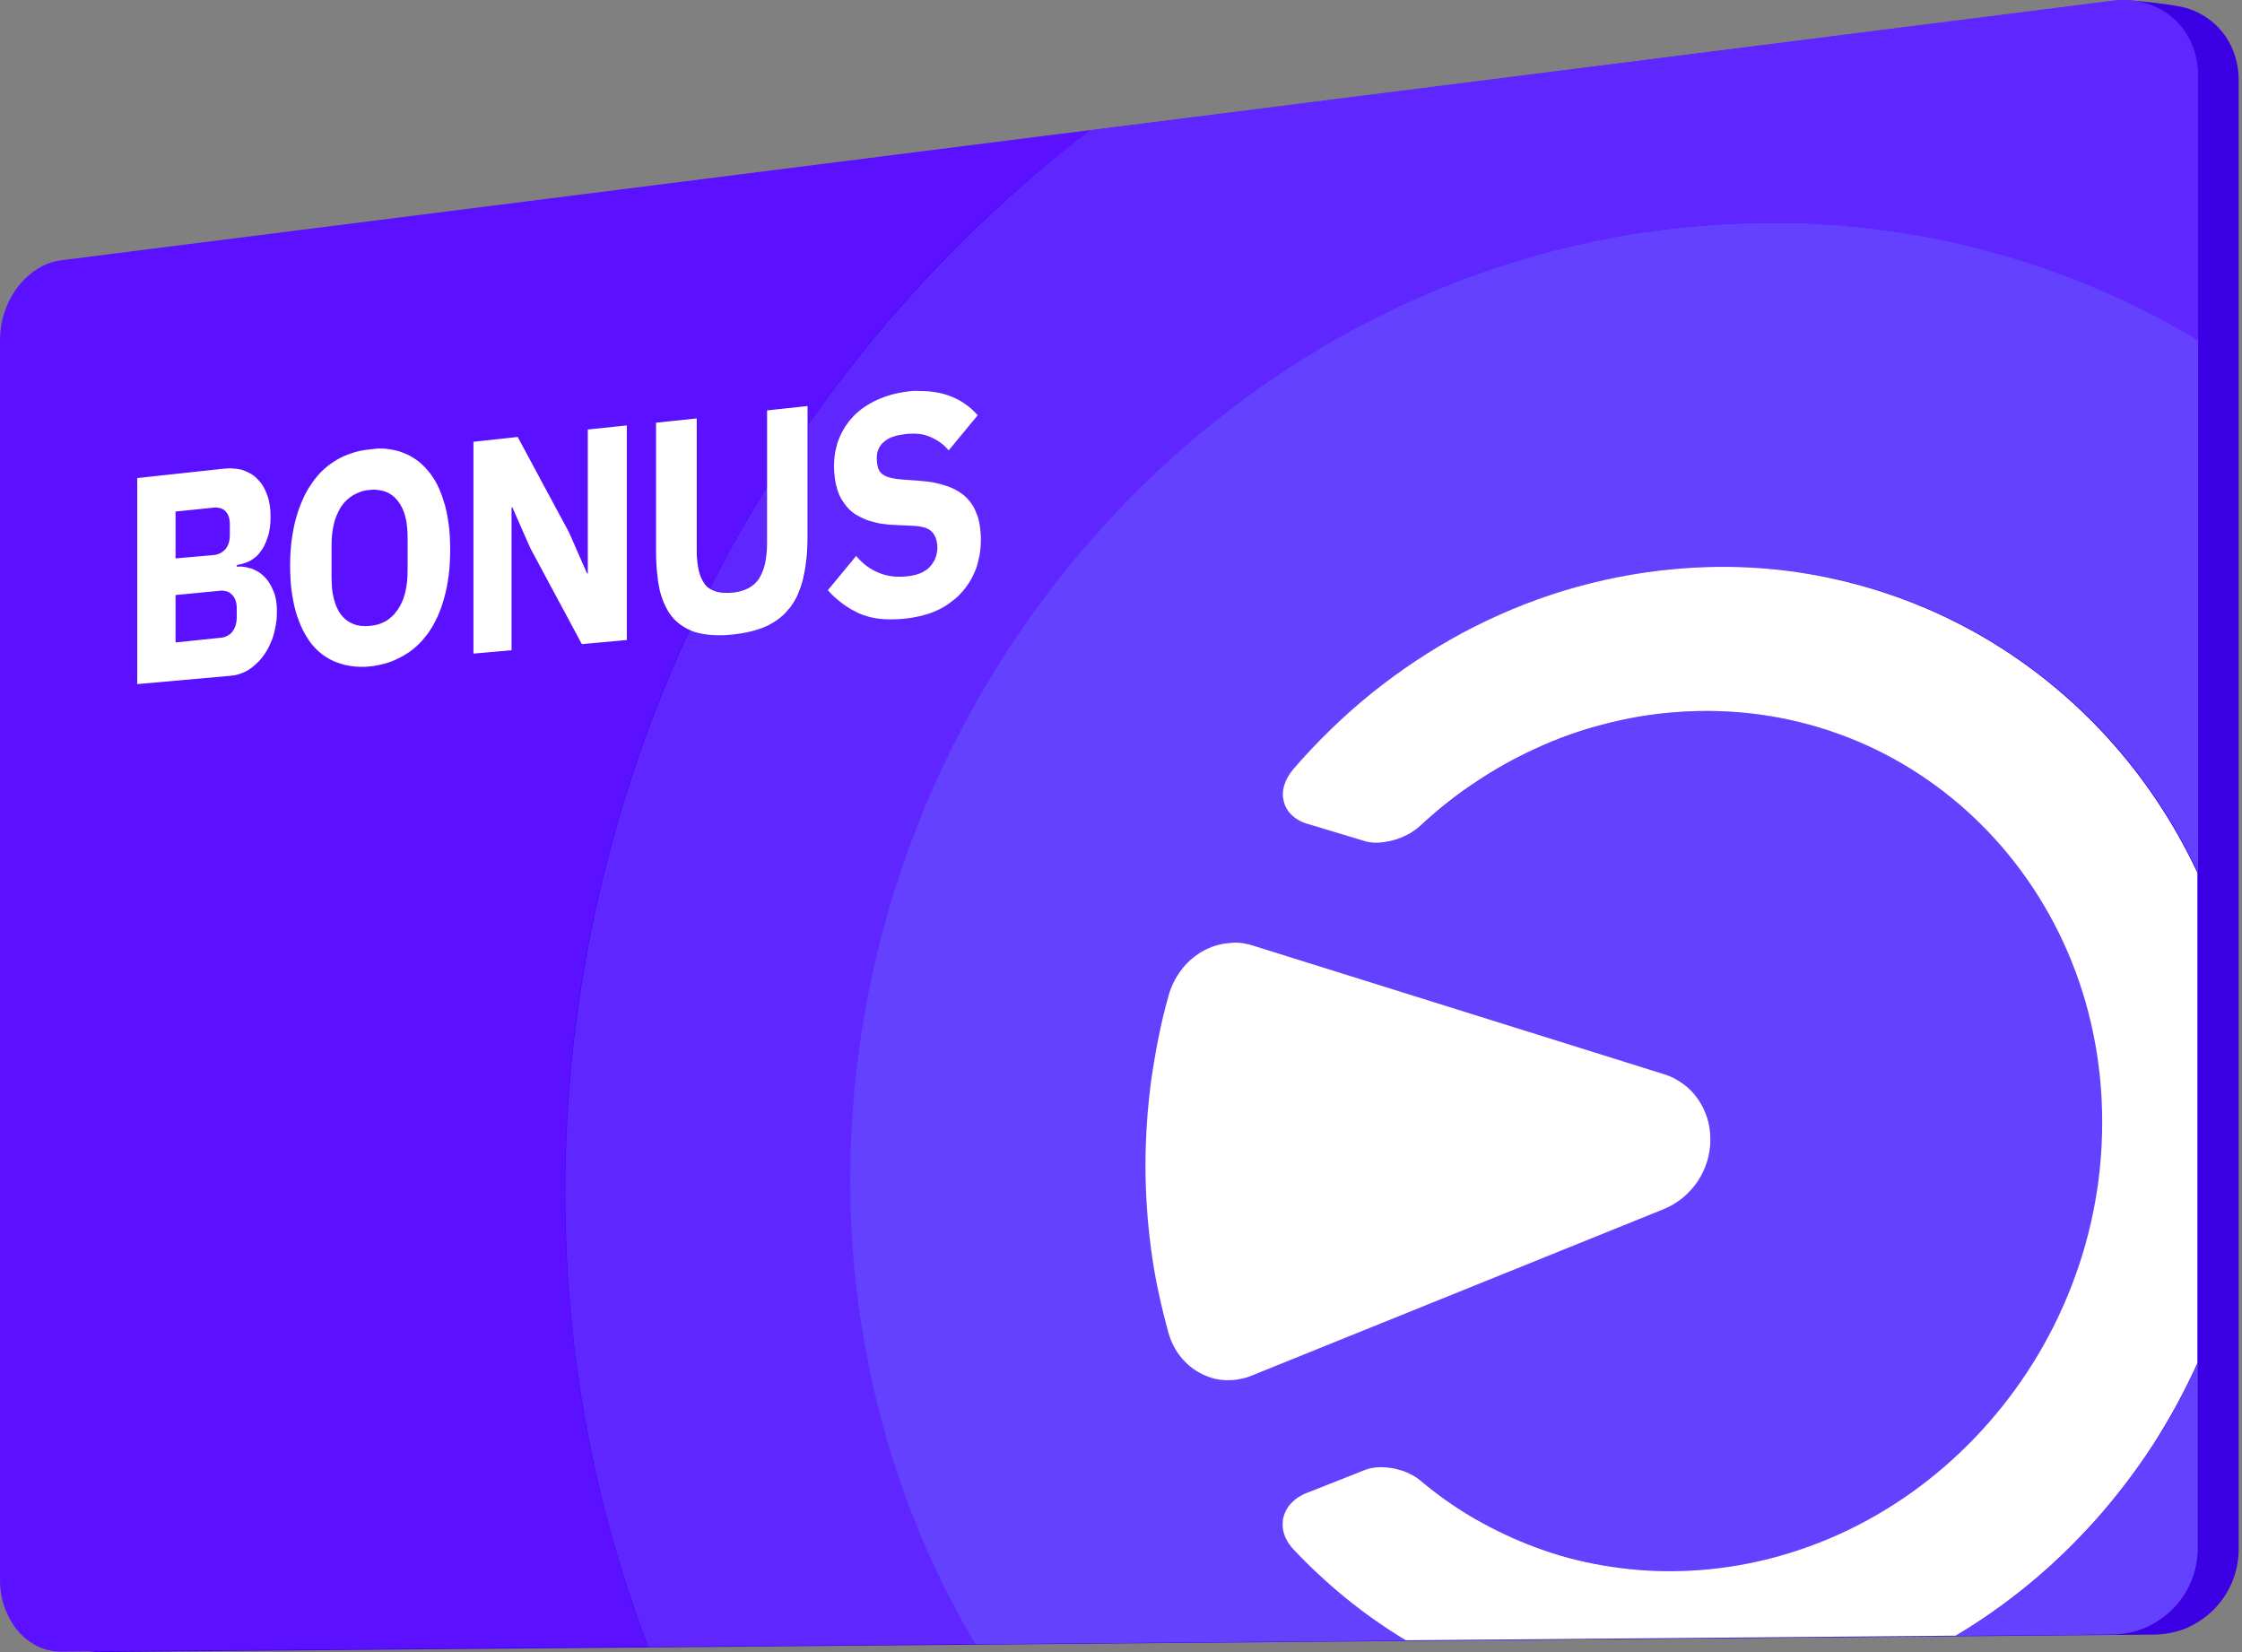
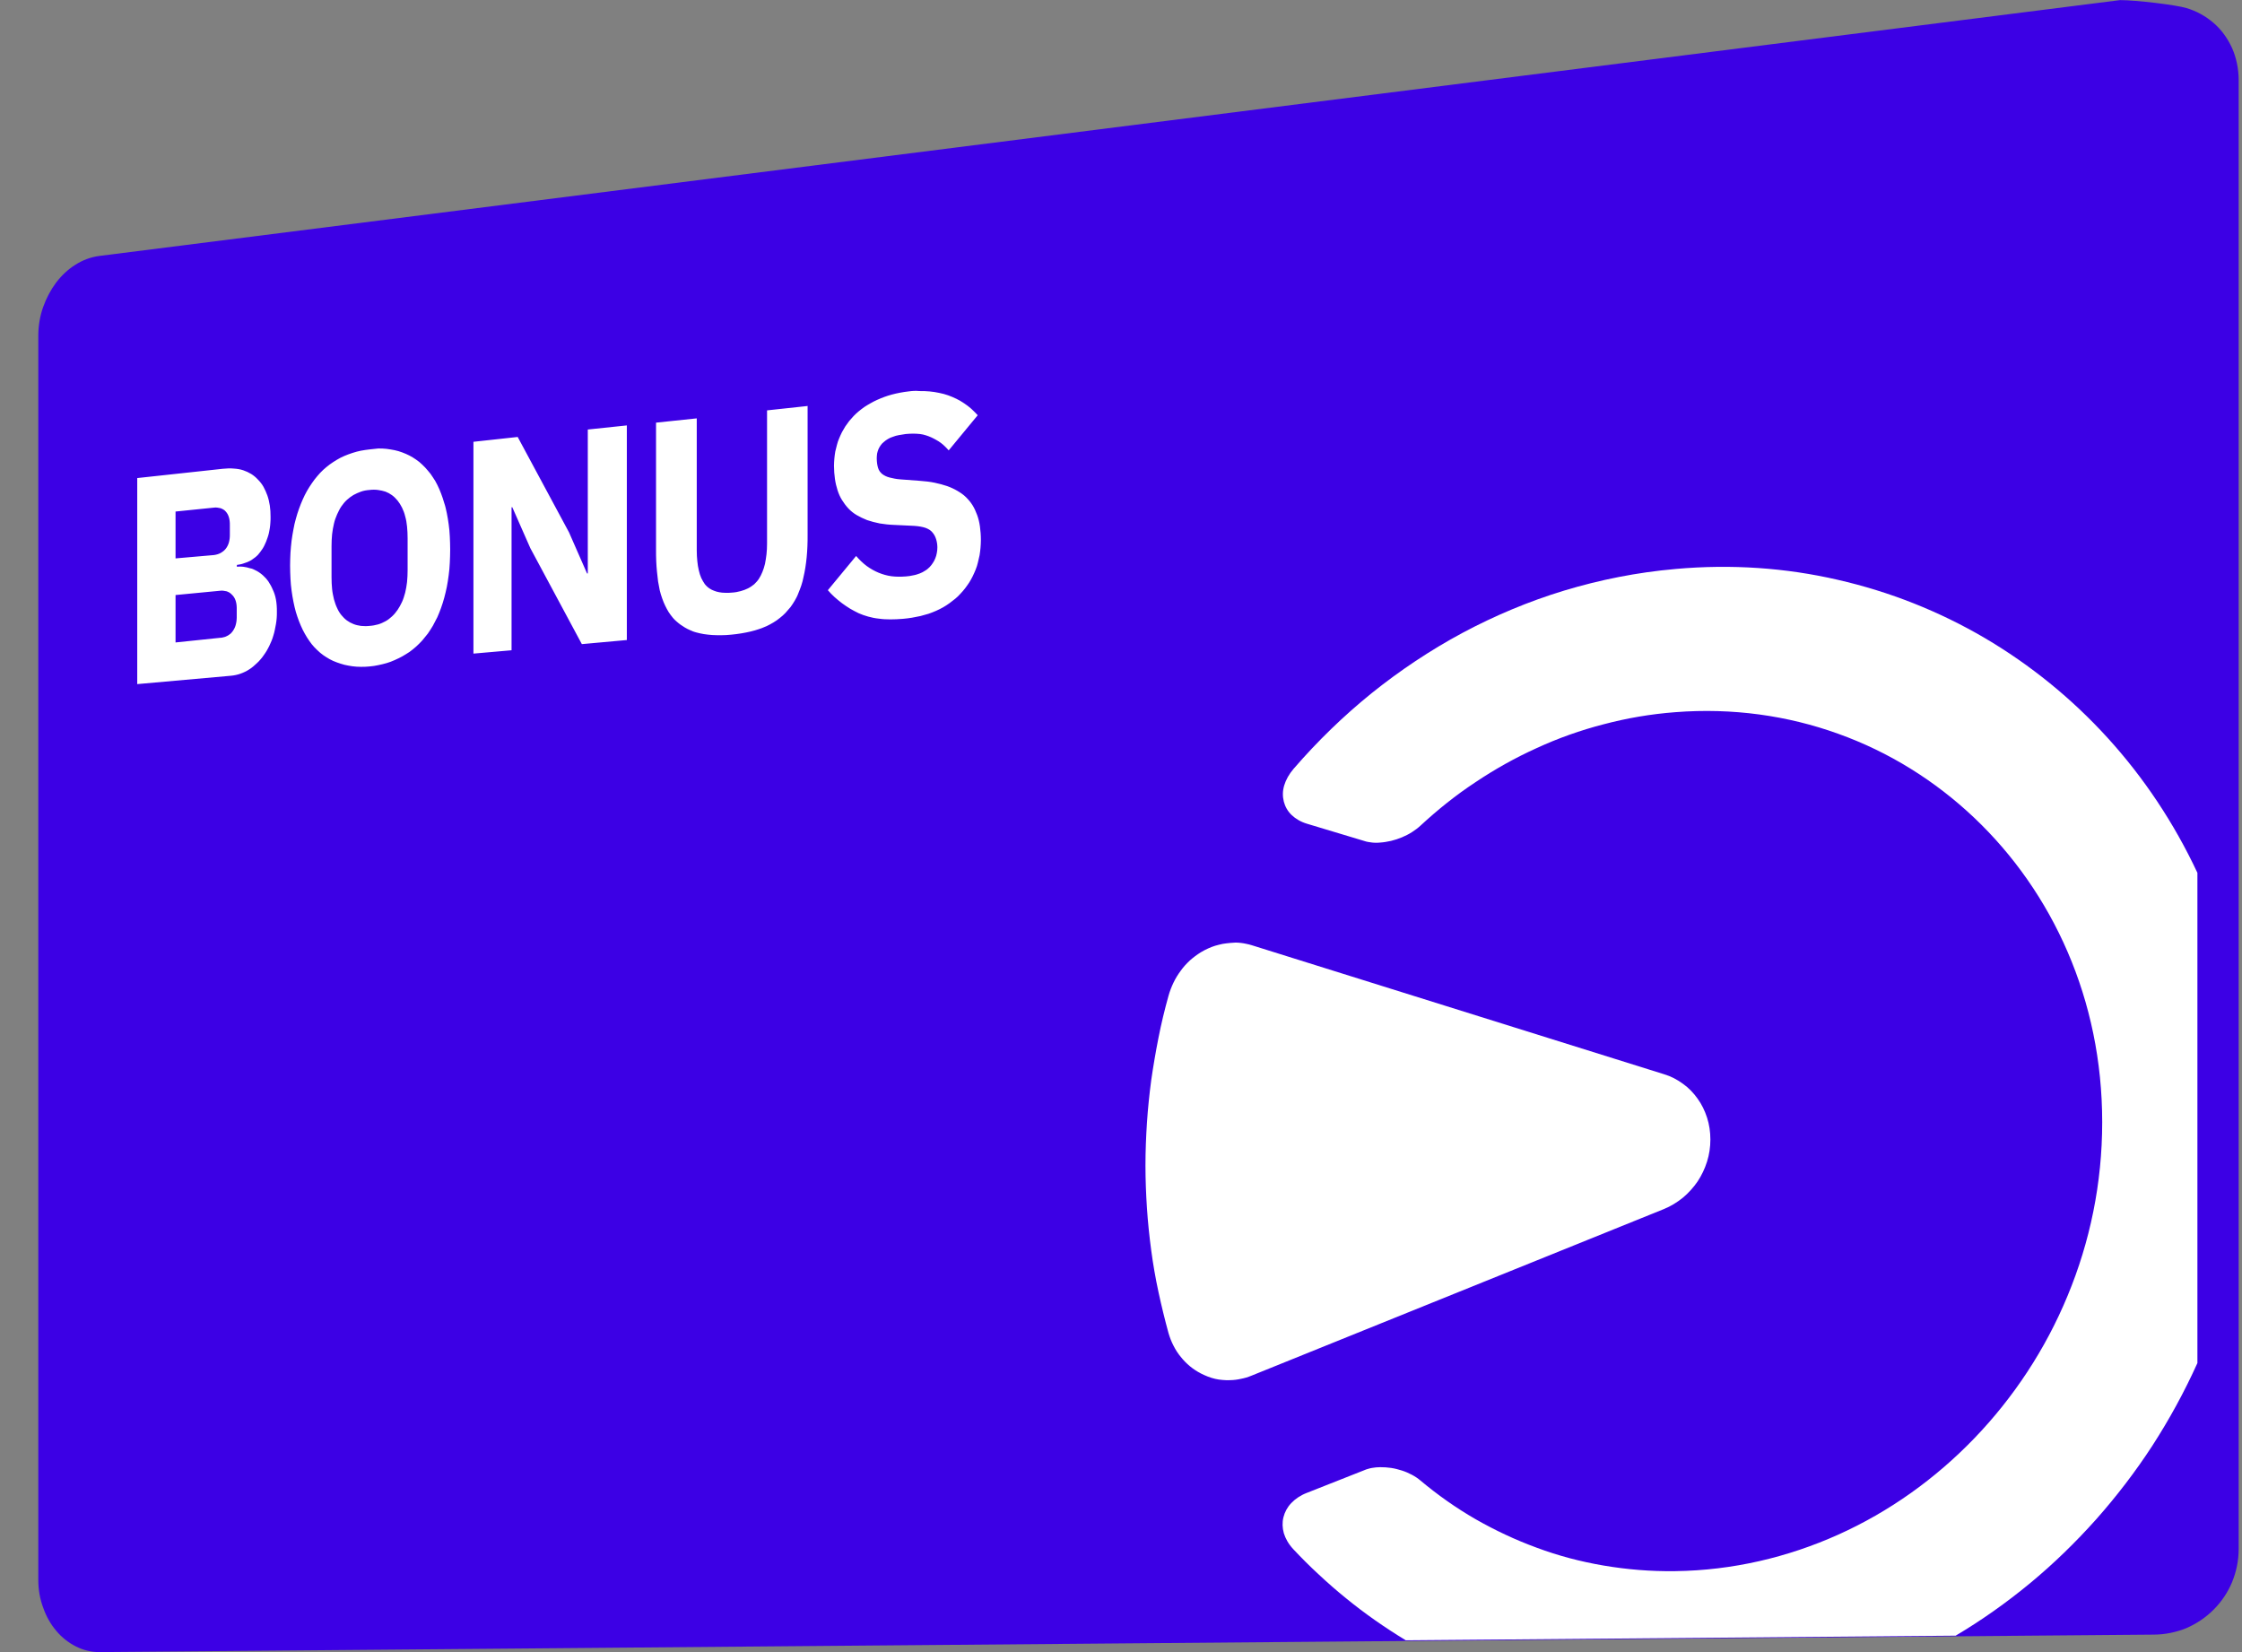
<svg xmlns="http://www.w3.org/2000/svg" height="280" viewBox="0 0 380 280" width="380">
  <rect x="0" y="0" width="380" height="280" fill="#808080" stroke="none" />
  <g fill="none">
    <path d="m365.002 277.037-348.141 2.963c-1.45 0-2.805-.347-4.034-.977-1.229-.63-2.364-1.513-3.278-2.616-.946-1.103-1.702-2.427-2.206-3.877-.567-1.481-.851-3.089-.851-4.759v-210.871c0-1.702.284-3.341.819-4.854.536-1.513 1.292-2.931 2.206-4.16.946-1.229 2.049-2.269 3.278-3.026 1.229-.788 2.616-1.293 4.034-1.482l342.499-43.359c2.71 0 9.518.811 11.252 1.347 1.733.504 3.278 1.387 4.602 2.521 1.324 1.135 2.364 2.584 3.12 4.223.725 1.639 1.135 3.498 1.135 5.516v248.881c0 2.017-.41 3.908-1.135 5.673-.725 1.733-1.796 3.309-3.12 4.633s-2.868 2.364-4.602 3.12c-1.702.693-3.593 1.103-5.579 1.103z" fill="#3c00e5" />
-     <path d="m184.723 22.053-174.386 22.062c-1.45.189-2.805.693-4.034 1.481-1.229.788-2.364 1.828-3.278 3.026-.946 1.229-1.702 2.647-2.206 4.16-.536 1.513-.819 3.183-.819 4.854v210.126c0 1.702.284 3.309.819 4.759.536 1.45 1.292 2.774 2.206 3.877.946 1.103 2.049 1.986 3.278 2.584 1.229.599 2.616.946 4.034.946l347.731-2.963c1.986-.032 3.877-.441 5.61-1.198 1.733-.756 3.278-1.828 4.602-3.152s2.364-2.9 3.089-4.633c.725-1.733 1.135-3.656 1.135-5.673 0 2.017-.41 3.908-1.135 5.673-.725 1.733-1.796 3.309-3.089 4.633-1.324 1.324-2.868 2.395-4.602 3.152-1.733.756-3.624 1.166-5.61 1.198l-248.262 2.112c-2.269-5.925-4.286-12.008-6.02-18.217-1.733-6.177-3.215-12.512-4.412-18.942-1.198-6.43-2.08-12.985-2.71-19.635-.599-6.65-.914-13.395-.914-20.266 0-8.478.473-16.83 1.387-25.056.914-8.258 2.301-16.357 4.097-24.331 1.796-7.974 4.003-15.822 6.619-23.48 2.616-7.69 5.642-15.191 9.045-22.503-.284-.126-.536-.252-.788-.41-.252-.158-.504-.315-.725-.473-.221-.158-.441-.347-.662-.536s-.41-.41-.599-.599c-.252-.284-.504-.63-.725-.977-.221-.347-.41-.693-.599-1.103-.189-.378-.347-.788-.504-1.229-.158-.441-.284-.882-.41-1.355-.095-.473-.189-1.009-.284-1.513-.095-.536-.158-1.072-.189-1.67-.063-.567-.095-1.166-.126-1.796-.032-.63-.032-1.261-.032-1.954v-21.495l6.902-.725v22.409c0 .63.032 1.261.095 1.796.063.567.126 1.072.252 1.544s.252.914.41 1.292c.158.378.378.725.599 1.04.063.063.126.158.189.221.063.063.126.126.189.189.063.063.126.126.221.189.063.063.158.126.221.158.756-1.45 1.513-2.931 2.269-4.381.788-1.45 1.576-2.9 2.364-4.318.819-1.418 1.639-2.868 2.458-4.255.851-1.418 1.702-2.805 2.553-4.223v-12.985l6.997-.756v3.089c3.309-4.696 6.776-9.266 10.401-13.71 3.656-4.444 7.47-8.762 11.441-12.922 4.003-4.192 8.131-8.195 12.449-12.071 4.349-3.814 8.825-7.533 13.458-11.063z" fill="#5b10ff" />
-     <path d="m130.009 82.504c-.851 1.387-1.702 2.805-2.553 4.223-.851 1.418-1.67 2.837-2.458 4.255-.819 1.418-1.607 2.868-2.364 4.318-.788 1.45-1.544 2.9-2.269 4.381.221.158.473.284.756.378.284.095.567.189.882.252.315.063.63.095 1.009.095.347 0 .725 0 1.135-.032.536-.063 1.04-.126 1.481-.252.441-.126.882-.284 1.261-.473s.725-.41 1.04-.693c.315-.252.567-.567.788-.914.221-.347.441-.725.599-1.166.158-.41.315-.882.441-1.387.126-.504.189-1.04.252-1.607.063-.567.095-1.198.095-1.828v-9.55zm228.059-82.386-173.345 21.936c-4.633 3.53-9.109 7.249-13.426 11.126-4.318 3.877-8.447 7.879-12.449 12.071-3.971 4.16-7.785 8.478-11.441 12.922-3.624 4.444-7.091 9.014-10.401 13.71v18.658c0 .693 0 1.324-.032 1.986-.032.63-.063 1.261-.126 1.86-.063.599-.126 1.166-.221 1.733-.095.567-.189 1.103-.315 1.607s-.252.977-.378 1.45c-.158.473-.315.914-.504 1.324-.189.441-.378.819-.599 1.229-.221.378-.473.756-.725 1.103-.252.347-.536.662-.851.977-.284.315-.63.599-.946.851-.347.252-.693.504-1.072.756-.378.221-.756.441-1.166.63s-.851.347-1.292.504-.946.284-1.418.41c-.504.126-1.009.221-1.576.315-.536.095-1.103.158-1.702.221-.599.063-1.166.095-1.702.095-.536 0-1.072 0-1.544-.032-.504-.032-.977-.095-1.418-.158-.441-.063-.882-.158-1.292-.284-.095-.032-.221-.063-.315-.095-.095-.032-.189-.063-.284-.095-.095-.032-.189-.063-.284-.126-.095-.032-.189-.095-.284-.126-3.404 7.312-6.43 14.813-9.045 22.503-2.616 7.659-4.822 15.507-6.619 23.48-1.796 7.974-3.152 16.074-4.097 24.331-.914 8.226-1.387 16.61-1.387 25.056 0 6.839.315 13.615.914 20.266.599 6.65 1.513 13.206 2.71 19.635 1.198 6.43 2.647 12.765 4.412 18.942 1.733 6.209 3.751 12.26 6.02 18.217l248.262-2.112c1.986-.032 3.877-.441 5.61-1.198 1.733-.756 3.278-1.828 4.602-3.152s2.364-2.9 3.089-4.633c.725-1.733 1.135-3.656 1.135-5.673 0 2.017-.41 3.908-1.135 5.673-.725 1.733-1.796 3.309-3.089 4.633-1.324 1.324-2.868 2.395-4.602 3.152-1.733.756-3.624 1.166-5.61 1.198l-192.729 1.639c-3.372-5.705-6.398-11.661-9.045-17.87-2.616-6.177-4.854-12.575-6.65-19.194-1.796-6.587-3.183-13.395-4.129-20.36-.946-6.965-1.418-14.088-1.418-21.369 0-20.045 3.688-39.397 10.369-57.299 6.713-17.996 16.515-34.638 28.744-49.104 12.386-14.624 27.294-27.073 44.093-36.466 17.051-9.55 36.119-15.979 56.511-18.28 7.974-.914 15.853-1.135 23.575-.756 7.785.378 15.443 1.387 22.882 3.026 7.501 1.607 14.782 3.845 21.842 6.65 7.091 2.805 13.899 6.177 20.392 10.086v-44.881c0-2.017-.41-3.877-1.135-5.516-.725-1.639-1.796-3.089-3.089-4.223-1.324-1.135-2.868-2.017-4.602-2.521-1.796-.536-3.688-.693-5.673-.441z" fill="#5f26ff" />
-     <path d="m283.813 38.694c-20.36 2.301-39.428 8.73-56.511 18.28-16.799 9.424-31.706 21.873-44.093 36.497-12.229 14.466-22.031 31.076-28.744 49.104-6.682 17.902-10.369 37.222-10.369 57.299 0 7.281.473 14.403 1.418 21.369.946 6.965 2.332 13.773 4.129 20.36 1.796 6.619 4.034 13.017 6.65 19.194 2.616 6.177 5.642 12.166 9.045 17.87l192.729-1.639c1.986-.032 3.877-.441 5.61-1.198 1.733-.756 3.278-1.828 4.602-3.152 1.324-1.324 2.364-2.9 3.089-4.633.725-1.733 1.135-3.656 1.135-5.673v-31.36c-2.175 4.885-4.728 9.55-7.627 13.994-2.868 4.412-6.051 8.604-9.55 12.512-3.467 3.908-7.217 7.501-11.189 10.81-3.971 3.278-8.195 6.272-12.607 8.888l-93.197.788c-1.765-1.072-3.498-2.175-5.169-3.372-1.67-1.166-3.309-2.427-4.917-3.719-1.576-1.292-3.12-2.647-4.633-4.034-1.481-1.387-2.931-2.837-4.349-4.318-.788-.851-1.324-1.765-1.607-2.71-.284-.914-.284-1.86-.063-2.71.221-.882.662-1.702 1.324-2.395.662-.693 1.544-1.292 2.647-1.733l9.739-3.845c.189-.095.41-.158.63-.221.221-.063.441-.126.662-.158s.441-.063.693-.095c.221-.032.473-.032.693-.032.599 0 1.229.032 1.86.126.63.095 1.229.252 1.828.441.599.189 1.166.441 1.702.725s1.009.599 1.45.977c2.9 2.427 6.02 4.602 9.298 6.524s6.776 3.53 10.401 4.854c3.624 1.324 7.438 2.332 11.346 3.026 3.94.662 7.974 1.009 12.134.946 9.707-.126 19.036-2.301 27.609-6.177 8.636-3.877 16.452-9.455 23.071-16.326 6.65-6.902 12.071-15.097 15.822-24.174 3.782-9.109 5.862-19.036 5.862-29.406s-2.08-20.108-5.862-28.87c-3.751-8.73-9.172-16.421-15.822-22.724-6.619-6.272-14.435-11.126-23.071-14.246-8.573-3.089-17.902-4.412-27.609-3.656-4.16.315-8.226 1.009-12.134 2.049-3.908 1.04-7.722 2.395-11.346 4.034-3.624 1.639-7.091 3.593-10.401 5.799-3.278 2.206-6.398 4.665-9.298 7.344-.441.41-.914.756-1.45 1.103s-1.103.63-1.702.882c-.599.252-1.198.441-1.828.599-.63.158-1.229.252-1.828.284-.252.032-.473.032-.693.032-.221 0-.473 0-.693-.032-.221-.032-.441-.063-.662-.095-.221-.032-.441-.095-.63-.158l-9.739-2.931c-1.072-.315-1.954-.851-2.616-1.481-.662-.63-1.103-1.418-1.324-2.269-.221-.851-.189-1.765.063-2.742.284-.946.788-1.923 1.607-2.837 4.003-4.665 8.415-8.951 13.206-12.796 4.791-3.877 9.928-7.312 15.38-10.212 5.484-2.931 11.252-5.358 17.271-7.186 6.051-1.828 12.355-3.089 18.847-3.656 9.487-.851 18.753-.189 27.546 1.796 8.857 2.017 17.24 5.358 24.931 9.865 7.722 4.538 14.75 10.243 20.833 16.925 6.114 6.713 11.252 14.435 15.223 22.882v-90.234c-6.493-3.908-13.332-7.281-20.392-10.086-7.028-2.805-14.34-5.011-21.842-6.65-7.438-1.607-15.097-2.616-22.882-3.026-7.785-.347-15.664-.095-23.638.788z" fill="#6441ff" />
    <g fill="#fff">
      <path d="m208.487 159.814c-.441.032-.851.095-1.261.158-.41.095-.851.189-1.261.315-.41.126-.819.284-1.229.473-.41.189-.788.378-1.198.63-.662.41-1.292.882-1.86 1.387-.567.536-1.103 1.103-1.544 1.733-.473.63-.882 1.292-1.229 2.017-.347.725-.63 1.45-.851 2.238-.662 2.364-1.229 4.728-1.702 7.123-.473 2.395-.882 4.791-1.229 7.186-.315 2.395-.567 4.822-.725 7.217-.158 2.427-.252 4.822-.252 7.249 0 2.427.095 4.822.252 7.217.158 2.395.41 4.791.725 7.154.315 2.364.725 4.728 1.229 7.06.504 2.332 1.072 4.665 1.702 6.965.221.756.504 1.481.851 2.143.347.693.756 1.324 1.229 1.891.473.599.977 1.103 1.544 1.576s1.198.882 1.86 1.229c.378.189.788.378 1.198.536.41.158.819.284 1.229.378.41.095.819.158 1.261.189.41.032.851.063 1.261.032.315 0 .599-.032.914-.063.315-.032.599-.095.914-.158.315-.063.599-.126.914-.221.284-.095.599-.189.882-.315l69.905-28.24c1.166-.473 2.238-1.135 3.215-1.923.946-.788 1.796-1.733 2.49-2.742.693-1.04 1.229-2.175 1.607-3.372.378-1.198.567-2.458.567-3.751 0-1.292-.189-2.553-.567-3.719s-.914-2.269-1.607-3.215c-.693-.977-1.513-1.828-2.49-2.521-.946-.693-2.017-1.261-3.183-1.607l-69.905-21.873c-.284-.095-.599-.158-.882-.221-.284-.063-.599-.126-.914-.158s-.599-.063-.914-.063c-.347.032-.63.032-.946.063z" />
      <path d="m283.971 96.434c-6.493.567-12.796 1.828-18.847 3.656-6.02 1.828-11.787 4.255-17.271 7.186-5.452 2.931-10.59 6.367-15.38 10.212-4.759 3.845-9.172 8.131-13.206 12.796-.788.914-1.324 1.891-1.607 2.837s-.284 1.86-.063 2.742c.221.851.662 1.639 1.324 2.269.662.63 1.544 1.166 2.616 1.481l9.739 2.931c.189.063.41.126.63.158.221.032.441.063.662.095.221.032.441.032.693.032.221 0 .473 0 .693-.032.599-.032 1.229-.158 1.828-.284.63-.158 1.229-.347 1.828-.599.599-.252 1.166-.536 1.702-.882.536-.347 1.009-.693 1.45-1.103 2.9-2.679 5.988-5.169 9.298-7.344 3.278-2.206 6.776-4.16 10.401-5.799 3.624-1.67 7.438-3.026 11.346-4.034 3.94-1.04 7.974-1.733 12.134-2.049 9.707-.756 19.036.567 27.609 3.656 8.636 3.089 16.452 7.974 23.071 14.246 6.65 6.303 12.071 14.025 15.822 22.724 3.782 8.762 5.862 18.501 5.862 28.87s-2.08 20.297-5.862 29.406c-3.751 9.077-9.172 17.271-15.822 24.174-6.619 6.871-14.435 12.449-23.071 16.326-8.573 3.845-17.902 6.051-27.609 6.177-4.16.063-8.226-.284-12.134-.946-3.908-.662-7.722-1.67-11.346-3.026-3.624-1.324-7.091-2.963-10.401-4.854-3.278-1.891-6.398-4.097-9.298-6.524-.441-.378-.914-.693-1.45-.977-.536-.284-1.103-.536-1.702-.725-.599-.189-1.198-.347-1.828-.441s-1.229-.126-1.86-.126c-.252 0-.473.032-.693.032-.221.032-.473.063-.693.095-.221.032-.441.095-.662.158-.221.063-.441.126-.63.221l-9.739 3.845c-1.072.41-1.954 1.009-2.647 1.733-.662.693-1.103 1.513-1.324 2.395-.221.882-.189 1.796.063 2.71.284.914.788 1.828 1.607 2.71 1.387 1.481 2.837 2.931 4.349 4.318 1.481 1.387 3.026 2.742 4.633 4.034 1.576 1.292 3.215 2.521 4.917 3.719 1.67 1.166 3.404 2.301 5.169 3.372l93.197-.788c4.412-2.616 8.636-5.61 12.607-8.888 4.003-3.309 7.722-6.934 11.189-10.81 3.467-3.908 6.682-8.1 9.55-12.512 2.868-4.444 5.421-9.109 7.627-13.994v-83.08c-3.971-8.478-9.109-16.168-15.223-22.882-6.083-6.682-13.111-12.386-20.833-16.925-7.69-4.507-16.074-7.848-24.93-9.865-8.73-2.017-17.965-2.679-27.483-1.828z" />
      <path d="m29.753 108.884v-8.037l7.533-.725c.221-.032.41-.032.599 0 .189.032.378.063.536.095.158.063.315.126.473.221.158.095.284.221.41.347s.252.252.347.41c.095.158.189.315.252.504.063.189.126.378.158.599.032.221.063.441.063.693v1.702c0 .252-.032.504-.063.725-.032.221-.095.441-.158.662-.063.189-.158.41-.252.567-.095.189-.221.347-.347.504-.126.158-.252.284-.41.378-.158.126-.315.221-.473.284-.158.095-.347.158-.536.189-.189.063-.41.095-.599.095zm0-14.246v-7.942l6.492-.662c.221-.032.41-.032.599 0 .189.032.378.063.536.095.158.063.315.126.473.221s.284.189.41.347c.126.126.221.284.315.441s.158.347.221.536c.063.189.095.41.126.63.032.221.032.473.032.725v1.513c0 .252 0 .504-.032.725-.032.221-.063.441-.126.662-.063.189-.126.41-.221.567-.095.189-.189.347-.315.504-.126.158-.252.284-.41.41-.158.126-.315.221-.473.315s-.347.158-.536.221c-.189.063-.41.095-.599.126zm8.037-15.191-14.529 1.576v34.921l15.885-1.418c.284-.032.567-.063.819-.126.284-.063.536-.126.788-.221s.504-.189.756-.315c.252-.126.504-.252.725-.41.252-.158.473-.315.693-.504.221-.189.441-.378.63-.567.221-.189.41-.41.599-.63.189-.221.378-.441.536-.693.189-.252.347-.504.504-.756.158-.252.284-.536.441-.819.126-.284.252-.567.378-.851.126-.284.221-.599.315-.914.095-.315.189-.63.252-.977.063-.315.126-.662.189-.977.063-.347.095-.662.126-1.009.032-.347.032-.693.032-1.04 0-.378 0-.756-.032-1.103-.032-.347-.063-.693-.126-1.009-.063-.315-.126-.599-.221-.882-.095-.284-.189-.536-.315-.788-.095-.252-.221-.473-.347-.725-.126-.221-.252-.441-.378-.63s-.284-.378-.441-.567c-.158-.158-.315-.315-.473-.473s-.347-.284-.504-.41c-.189-.126-.347-.252-.536-.347s-.378-.189-.567-.284c-.189-.095-.378-.158-.599-.189-.189-.063-.378-.095-.567-.158-.189-.032-.378-.063-.567-.095-.189-.032-.378-.032-.567-.032s-.378 0-.536.032v-.315c.189-.032.378-.063.567-.095.189-.032.378-.095.567-.158.189-.063.347-.126.536-.189.158-.063.347-.158.504-.221.189-.095.347-.189.504-.315.158-.126.315-.221.473-.347.158-.126.284-.252.441-.41.126-.158.252-.315.378-.473s.252-.347.378-.536.221-.378.315-.567c.095-.189.189-.41.284-.63s.158-.441.252-.693c.095-.252.158-.504.221-.756.063-.252.095-.536.158-.851.063-.315.063-.599.095-.914.032-.315.032-.63.032-.977 0-.693-.032-1.324-.126-1.923-.095-.599-.221-1.166-.41-1.702-.189-.536-.41-1.009-.662-1.481-.252-.441-.567-.851-.946-1.229-.347-.378-.725-.693-1.135-.946-.41-.252-.882-.473-1.355-.63-.473-.158-1.009-.252-1.576-.284-.63-.063-1.229-.032-1.86.032zm68.424-7.344-6.587.693v24.394h-.126l-3.057-6.965-8.699-16.168-7.501.819v35.898l6.461-.567v-24.237h.126l3.057 6.934 8.73 16.263 7.627-.693v-36.371zm30.792-3.309-6.997.756v12.985 9.581c0 .662-.032 1.261-.095 1.828-.063.567-.158 1.103-.252 1.607-.126.504-.252.946-.441 1.387-.158.41-.378.819-.599 1.166-.221.347-.504.63-.788.914-.315.252-.662.504-1.04.693s-.788.347-1.261.473c-.441.126-.946.221-1.481.252-.41.032-.756.063-1.135.032-.347 0-.693-.032-1.009-.095-.315-.063-.599-.126-.882-.252-.284-.095-.504-.221-.756-.378-.063-.063-.158-.095-.221-.158-.063-.063-.158-.126-.221-.189-.063-.063-.126-.126-.189-.189-.063-.063-.126-.158-.189-.221-.221-.315-.41-.662-.599-1.04-.158-.378-.315-.819-.41-1.292-.126-.473-.189-.977-.252-1.544-.063-.567-.095-1.166-.095-1.796v-22.409l-6.902.725v21.495c0 .662 0 1.324.032 1.954.032.63.063 1.229.126 1.796.063.567.126 1.135.189 1.67.095.536.189 1.04.284 1.513.126.473.252.946.41 1.355.158.441.315.851.504 1.229s.378.756.599 1.103c.221.347.473.662.725.977.189.221.378.41.599.599.221.189.441.378.662.536.221.158.473.315.725.473.252.158.504.284.788.41.095.032.189.095.284.126.095.032.189.063.284.126.095.032.189.063.284.095s.189.063.315.095c.41.126.819.189 1.292.284.441.063.914.126 1.418.158.504.032 1.009.032 1.544.032s1.103-.032 1.702-.095 1.166-.126 1.702-.221 1.072-.189 1.576-.315c.504-.126.977-.252 1.418-.41s.882-.315 1.292-.504c.41-.189.788-.41 1.166-.63.378-.221.725-.473 1.072-.756.347-.252.662-.567.946-.851.284-.315.567-.63.851-.977.252-.347.504-.725.725-1.103s.441-.788.599-1.229c.189-.441.347-.882.504-1.324.158-.473.284-.946.378-1.45.126-.504.221-1.04.315-1.607s.158-1.135.221-1.733c.063-.599.095-1.198.126-1.86.032-.63.032-1.292.032-1.986v-18.658-3.152zm-74.381 37.285c-.504.063-.977.032-1.45 0-.441-.063-.882-.158-1.261-.315-.41-.158-.756-.347-1.103-.599-.347-.252-.662-.567-.946-.914-.284-.347-.536-.756-.725-1.198-.221-.441-.378-.946-.536-1.481-.126-.536-.252-1.103-.315-1.733-.063-.63-.095-1.292-.095-1.986v-5.295c0-.725.032-1.387.095-2.017.063-.63.189-1.229.315-1.796.126-.567.315-1.072.536-1.576.221-.473.441-.946.725-1.355.284-.41.599-.788.946-1.103.347-.315.725-.599 1.103-.819.41-.221.819-.41 1.261-.567s.946-.252 1.45-.284c.504-.063.977-.063 1.45 0 .441.063.882.158 1.261.284.41.158.756.347 1.103.599.347.252.662.567.946.914s.536.756.756 1.198c.221.441.41.946.536 1.481.158.536.252 1.103.315 1.733.063.63.095 1.292.095 2.017v5.326c0 .725-.032 1.387-.095 2.049-.063.63-.189 1.229-.315 1.796-.158.567-.315 1.103-.536 1.576-.221.473-.473.946-.756 1.355-.284.41-.599.788-.946 1.103-.347.315-.693.599-1.103.819-.41.221-.819.41-1.261.536-.473.126-.946.221-1.45.252zm0-29.91c-.504.063-1.009.126-1.481.221-.473.095-.946.221-1.418.378-.473.158-.914.315-1.355.504s-.882.41-1.292.662c-.41.252-.819.504-1.198.788s-.756.599-1.103.914c-.347.315-.693.693-1.009 1.072-.315.378-.63.756-.914 1.198-.284.41-.567.851-.819 1.292-.252.441-.504.946-.725 1.45-.221.504-.441 1.04-.63 1.576s-.378 1.103-.536 1.702c-.158.567-.315 1.198-.41 1.796-.126.63-.221 1.261-.315 1.923-.095.662-.126 1.355-.189 2.049-.032.693-.063 1.45-.063 2.175 0 .756.032 1.481.063 2.175.032.693.095 1.387.189 2.049.095.662.189 1.292.315 1.891.126.599.252 1.198.41 1.733s.347 1.072.536 1.576c.189.504.41.977.63 1.45.221.441.473.882.725 1.292.252.41.536.788.819 1.166.284.347.599.693.914.977.315.315.662.599 1.009.851.347.252.725.473 1.103.693s.788.378 1.198.536c.41.158.851.284 1.292.41.441.095.882.189 1.355.252.473.063.946.095 1.418.095.473 0 .977 0 1.481-.063.504-.032 1.009-.126 1.481-.221s.977-.221 1.418-.347c.473-.126.914-.315 1.355-.504s.882-.41 1.292-.63c.41-.221.819-.504 1.229-.756.378-.284.756-.567 1.135-.914.347-.315.693-.662 1.04-1.04.315-.378.63-.756.946-1.166.284-.41.567-.851.851-1.324.252-.473.504-.946.756-1.45.221-.504.441-1.04.63-1.576.189-.536.378-1.103.536-1.702.158-.599.315-1.229.441-1.86.126-.63.221-1.292.315-1.986.095-.693.158-1.387.189-2.112s.063-1.45.063-2.238c0-.756-.032-1.481-.063-2.206s-.095-1.387-.189-2.049-.189-1.292-.315-1.891c-.126-.599-.252-1.198-.441-1.733-.158-.567-.347-1.103-.536-1.607-.189-.504-.41-1.009-.63-1.45-.221-.473-.473-.882-.756-1.292-.252-.41-.536-.788-.851-1.135-.284-.347-.599-.693-.946-1.009-.315-.315-.662-.599-1.04-.851-.347-.252-.725-.473-1.135-.693-.378-.189-.788-.378-1.229-.536-.41-.158-.851-.284-1.292-.378s-.914-.158-1.355-.221c-.473-.063-.946-.063-1.418-.063-.473.063-.977.095-1.481.158zm91.369-9.833c-.504.063-.977.126-1.45.221s-.946.189-1.387.315c-.441.126-.882.252-1.292.41-.41.158-.819.315-1.229.504-.378.189-.756.347-1.103.567-.347.189-.693.41-1.04.63-.315.221-.63.473-.946.725-.284.252-.599.504-.851.788-.252.284-.504.567-.756.851-.221.284-.441.599-.662.914-.189.315-.378.63-.567.977-.158.347-.347.693-.473 1.04-.158.347-.284.725-.378 1.103s-.189.756-.284 1.135c-.063.378-.126.788-.158 1.198-.032.41-.063.819-.063 1.229 0 .788.063 1.513.158 2.206.095.693.252 1.324.441 1.923.189.599.441 1.166.756 1.67.315.504.662.977 1.072 1.418.41.441.882.819 1.418 1.135.536.315 1.135.599 1.765.851.662.221 1.355.41 2.143.567.756.126 1.607.221 2.49.252l3.341.158c.41.032.756.063 1.072.126.315.063.63.126.882.221.252.095.504.221.693.347.189.126.347.284.473.441s.252.315.347.504.189.378.252.599c.063.221.126.441.158.662.032.221.063.473.063.725 0 .347-.032.662-.095.977-.063.315-.126.599-.252.882-.095.284-.252.536-.41.788-.158.252-.347.504-.567.725-.221.221-.473.441-.756.599-.284.189-.567.347-.914.473s-.693.252-1.103.315c-.378.095-.819.158-1.261.189-.851.063-1.639.063-2.395-.032s-1.513-.315-2.206-.599-1.355-.662-2.017-1.135c-.63-.473-1.229-1.04-1.796-1.702l-4.791 5.799c.347.41.725.788 1.135 1.166.41.378.819.693 1.261 1.04.441.315.882.63 1.355.914s.977.536 1.481.788c.504.221 1.04.41 1.607.567.567.158 1.166.284 1.796.347.63.095 1.292.126 1.954.126.693 0 1.387-.032 2.143-.095.536-.032 1.04-.126 1.513-.189.504-.095.977-.189 1.45-.284.473-.126.914-.252 1.355-.378.441-.158.882-.315 1.292-.504.41-.189.819-.378 1.198-.599.378-.221.725-.441 1.072-.693.347-.252.662-.504.977-.756.315-.252.599-.536.882-.851.284-.284.536-.599.788-.914.252-.315.473-.662.693-.977.221-.347.41-.693.599-1.072s.347-.756.504-1.135c.158-.378.284-.788.378-1.198.095-.41.189-.819.284-1.229.063-.41.126-.851.158-1.261.032-.441.063-.882.063-1.324 0-.819-.063-1.576-.158-2.269s-.252-1.355-.473-1.954c-.221-.599-.473-1.166-.788-1.67-.315-.504-.693-.946-1.103-1.355-.41-.41-.914-.756-1.45-1.072-.536-.315-1.135-.599-1.765-.819-.662-.221-1.355-.41-2.112-.567-.756-.158-1.576-.252-2.458-.315l-3.341-.252c-.347-.032-.693-.063-.977-.126-.315-.063-.599-.126-.851-.189-.252-.063-.504-.158-.693-.252-.221-.095-.378-.221-.567-.347-.158-.126-.284-.284-.41-.441-.126-.189-.221-.378-.284-.599-.063-.221-.126-.473-.158-.725-.032-.284-.063-.567-.063-.882 0-.284.032-.567.063-.819.063-.252.126-.504.221-.725.095-.221.221-.441.378-.662.158-.221.315-.41.536-.567.189-.189.441-.347.693-.504.252-.158.536-.284.851-.378.315-.126.63-.221 1.009-.284.347-.063.756-.126 1.166-.189.441-.032.851-.063 1.261-.063.41 0 .788.032 1.135.063.347.032.693.126 1.009.221.315.095.63.221.914.347.284.126.567.284.851.441s.536.315.788.504.473.378.693.599c.221.221.441.441.63.662l4.917-5.957c-.347-.378-.725-.756-1.103-1.103s-.788-.63-1.198-.914c-.41-.284-.851-.536-1.292-.756-.441-.221-.914-.41-1.418-.599-.473-.158-.977-.315-1.513-.41-.536-.126-1.072-.189-1.639-.252s-1.135-.063-1.733-.063c-.599-.063-1.198-.032-1.828.063z" />
    </g>
  </g>
</svg>